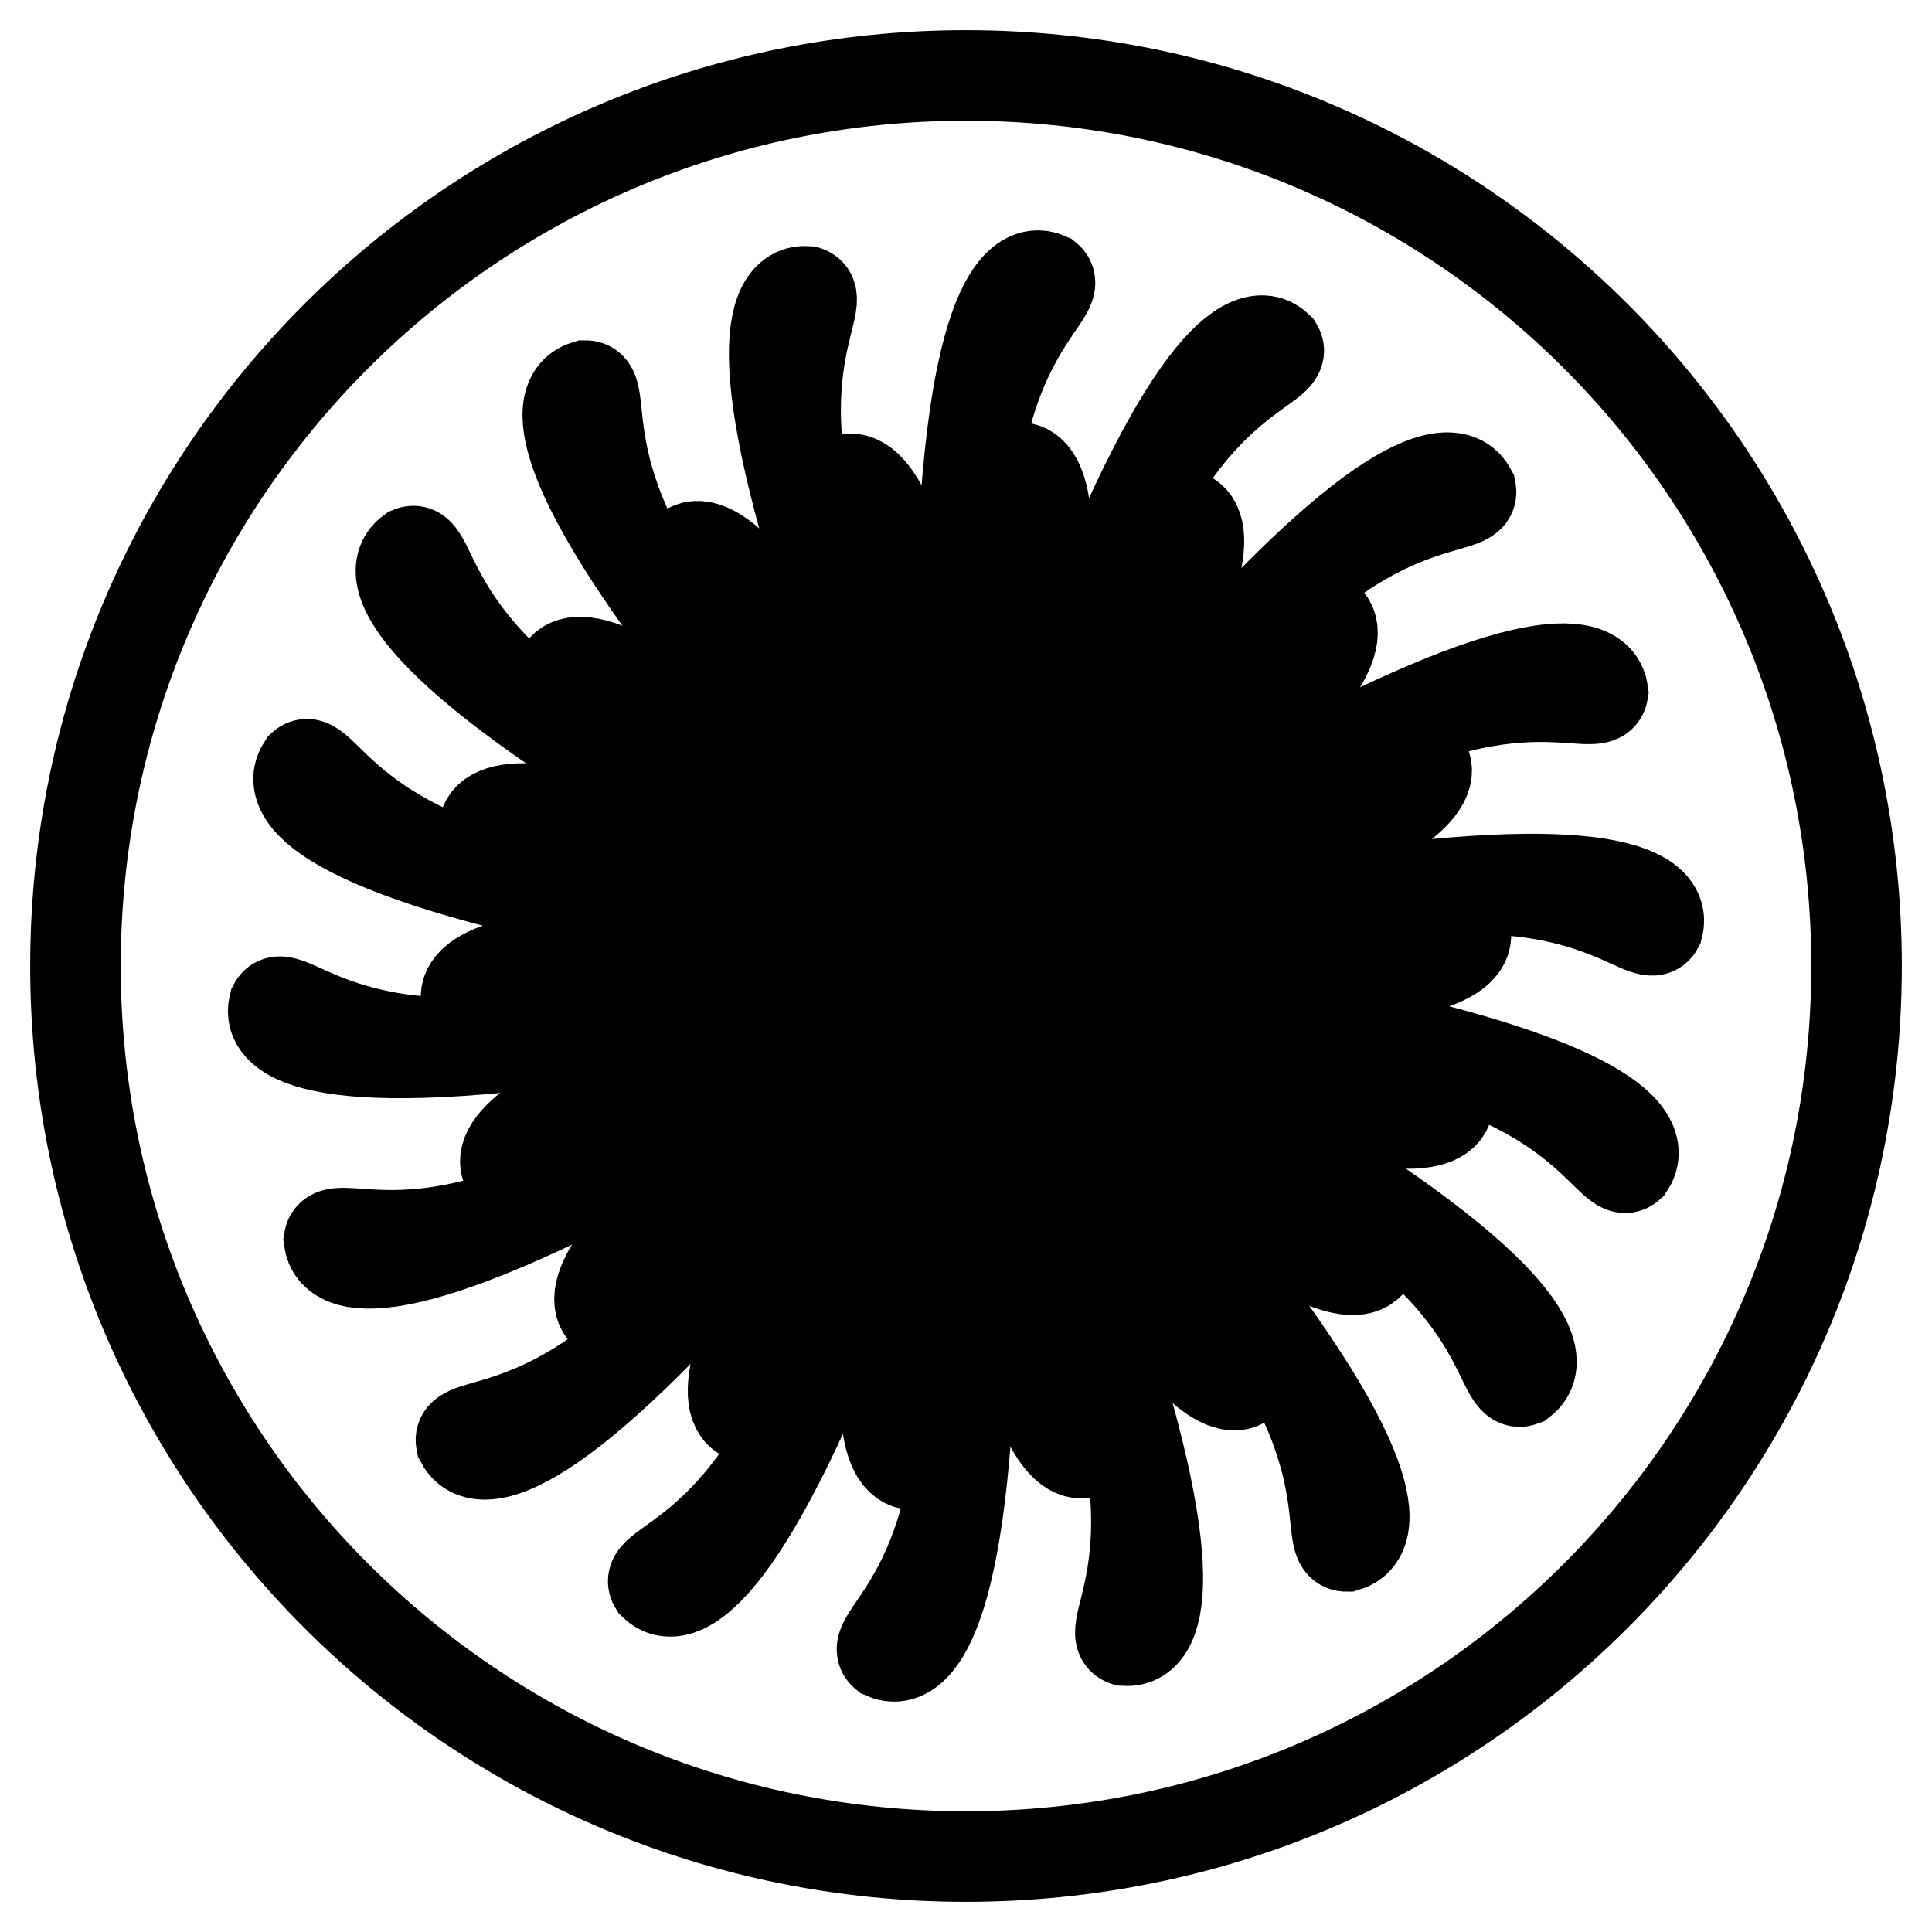
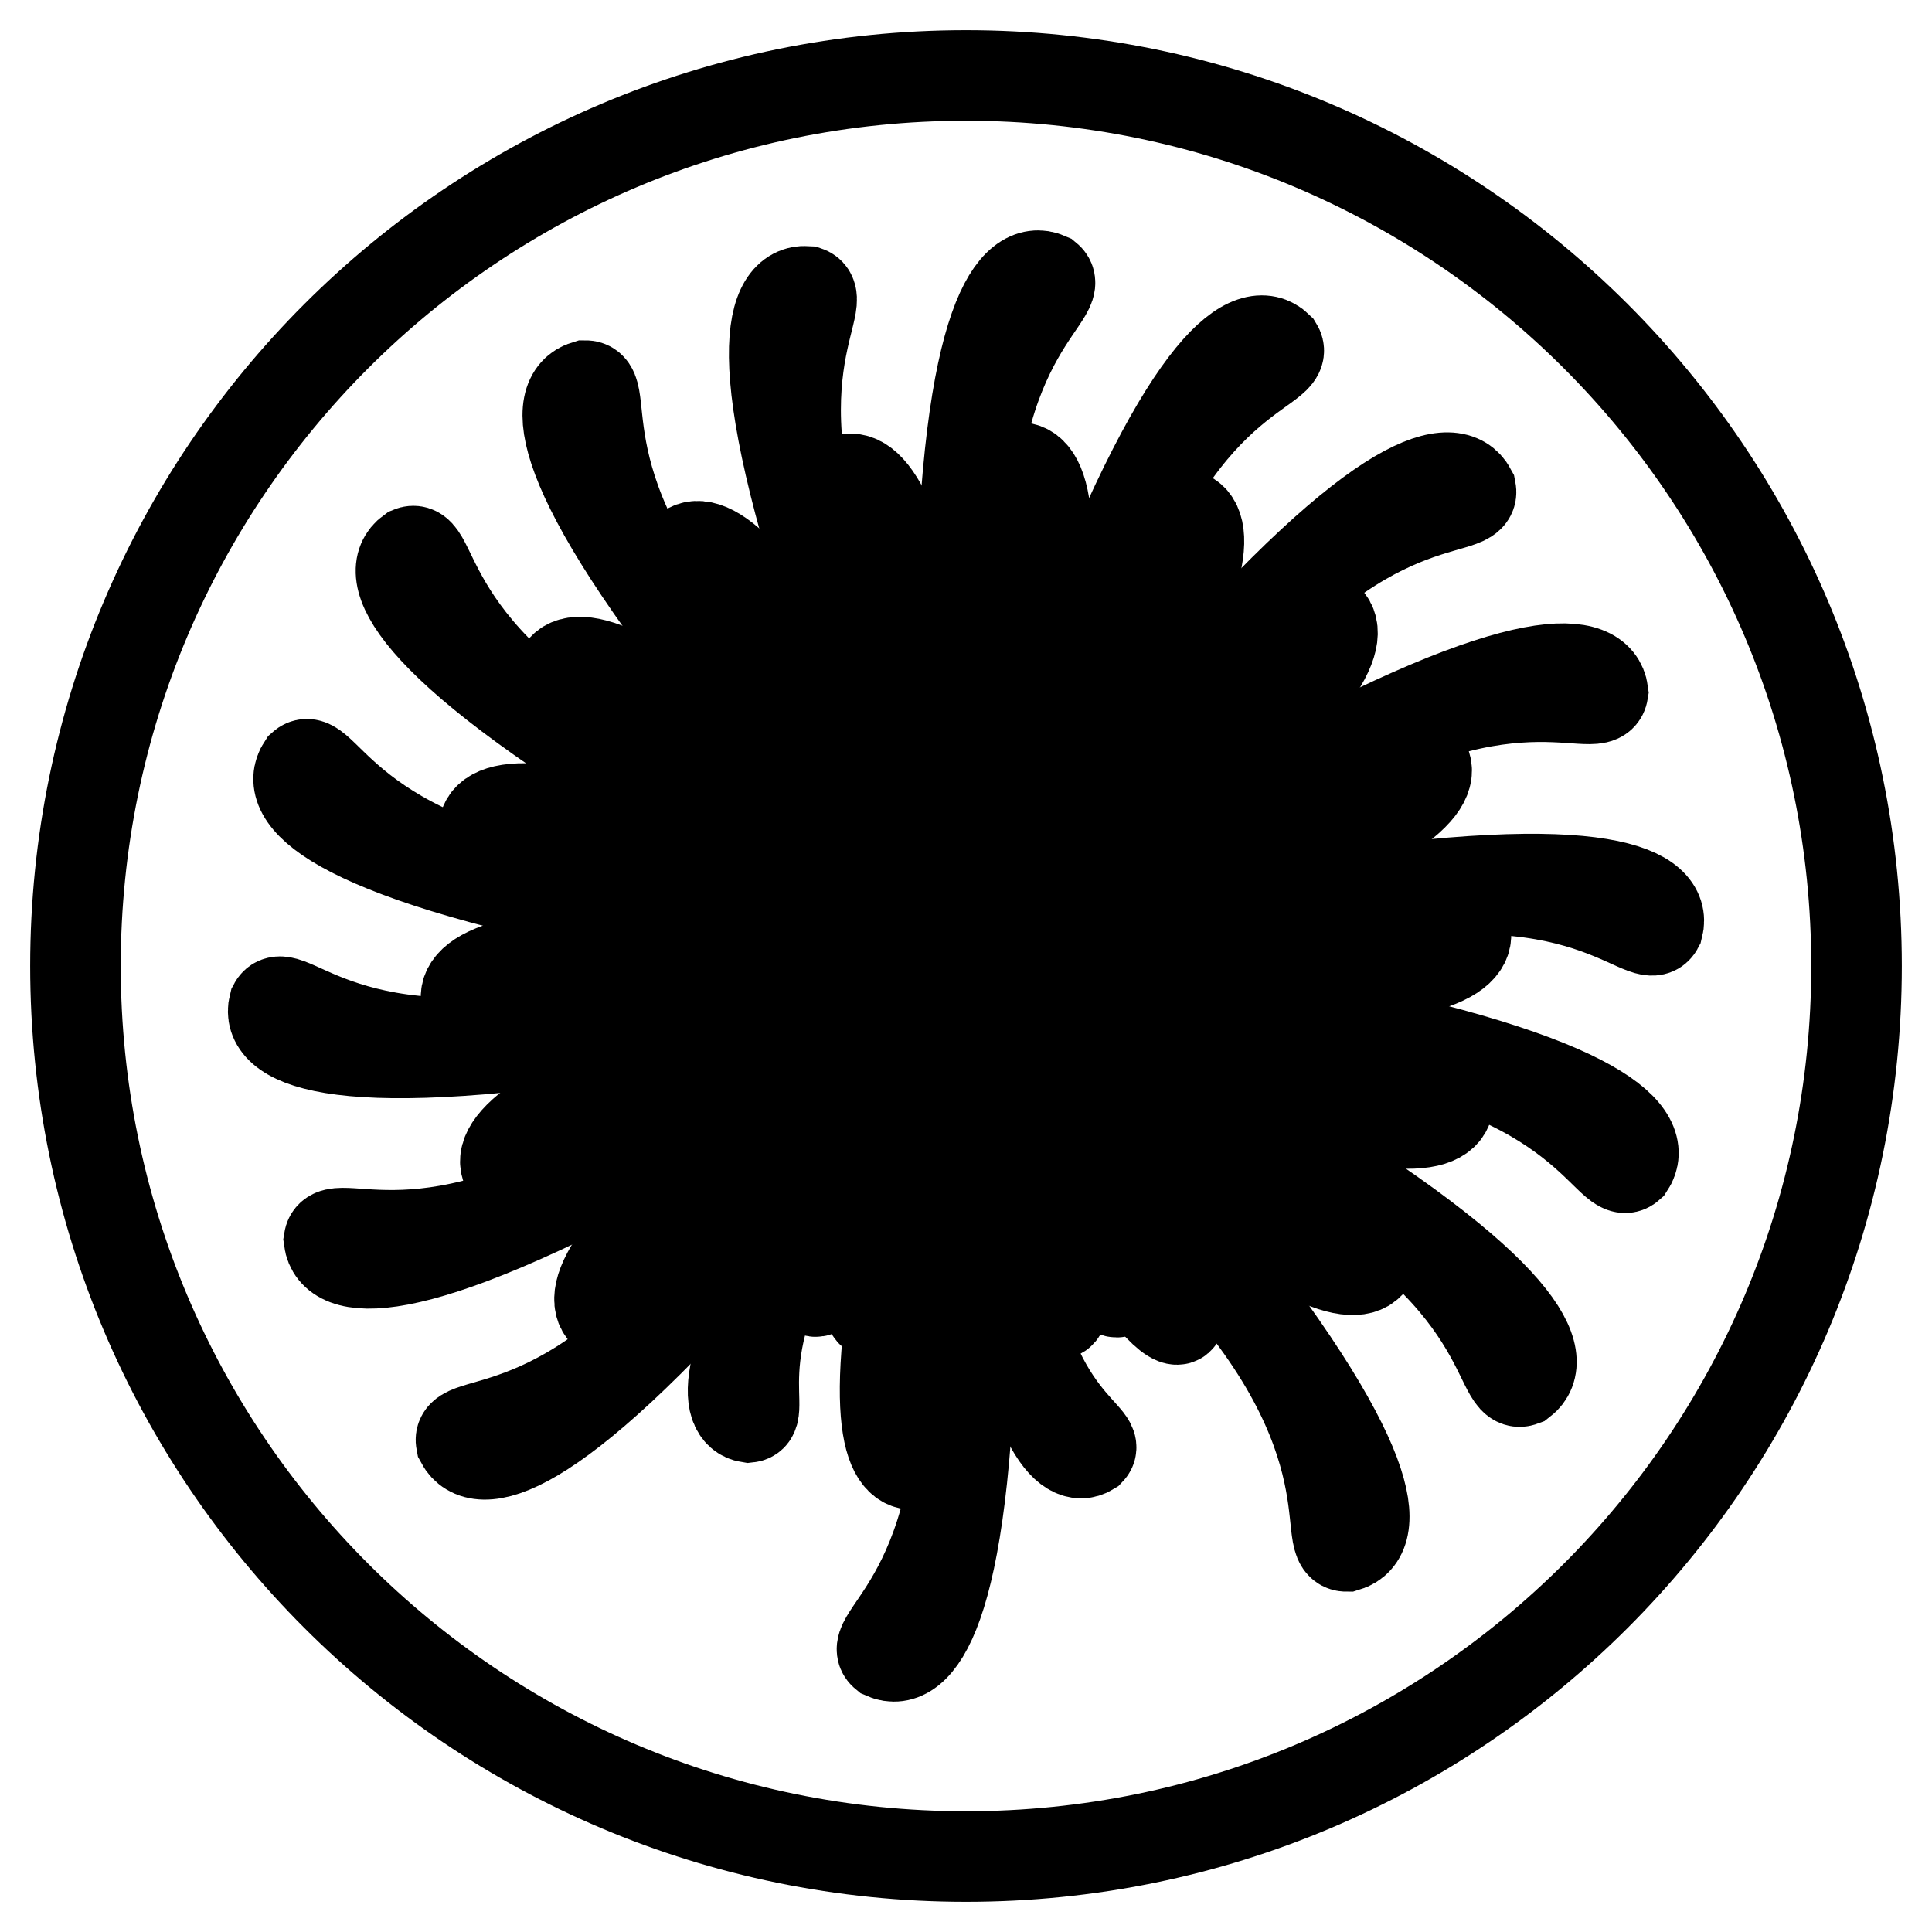
<svg xmlns="http://www.w3.org/2000/svg" version="1.1" x="0px" y="0px" viewBox="0 0 256 256" enable-background="new 0 0 256 256" xml:space="preserve">
  <g>
    <path stroke-width="12" fill-opacity="0" stroke="#000000" d="M10,128c0,65.2,52.8,118,118,118c65.2,0,118-52.8,118-118c0-65.2-52.8-118-118-118C62.8,10,10,62.8,10,128z " />
    <path stroke-width="12" fill-opacity="0" stroke="#000000" d="M129.1,82.4c2.4,25.3,0.7,45.6-1.1,45.6s-1.2-20.2-0.7-45.6c0.7-41.2,7.4-47.4,11.5-45.6 C141.6,39.1,125.7,46.2,129.1,82.4z" />
    <path stroke-width="12" fill-opacity="0" stroke="#000000" d="M134.3,95.6c-5.6,17.4-7.6,32-6.3,32.3s4-14,7.6-32c5.9-29.1,2.2-34.5-1-33.9 C132.2,63.2,142.3,70.7,134.3,95.6L134.3,95.6z" />
    <path stroke-width="12" fill-opacity="0" stroke="#000000" d="M122.8,95.4c0.7,18.3,3.8,32.6,5.1,32.5c1.3-0.2-1-14.5-3.8-32.6c-4.4-29.3-9.7-33.2-12.5-31.5 C109.8,65.7,121.9,69.2,122.8,95.4z" />
    <path stroke-width="12" fill-opacity="0" stroke="#000000" d="M112,99.2c6.9,17,14.7,29.4,15.9,28.8c1.2-0.6-6-13.3-14.7-29.4C99,72.5,92.7,70.7,90.7,73.2 C89.6,75.6,102.1,74.9,112,99.2z" />
    <path stroke-width="12" fill-opacity="0" stroke="#000000" d="M103.1,106.4c12.3,13.6,23.9,22.6,24.8,21.6c0.9-1-10.2-10.5-23.9-22.6C81.8,85.7,75.2,86.3,74.2,89.3 C74,91.9,85.5,86.9,103.1,106.4z" />
    <path stroke-width="12" fill-opacity="0" stroke="#000000" d="M97.2,116.2c16.2,8.5,30.2,13,30.7,11.8c0.5-1.2-13.1-6.4-30.2-13.1c-27.6-10.9-33.6-8.1-33.6-4.9 C64.9,112.6,74,103.9,97.2,116.2z" />
    <path stroke-width="12" fill-opacity="0" stroke="#000000" d="M95,127.4c18.1,2.5,32.8,1.9,32.9,0.6c0.1-1.3-14.5-1.5-32.8-2c-29.7-0.8-34.3,3.8-33.2,6.9 C63.4,135.1,69.1,123.8,95,127.4L95,127.4z" />
    <path stroke-width="12" fill-opacity="0" stroke="#000000" d="M96.8,138.7c17.9-3.9,31.5-9.4,31.1-10.6c-0.4-1.3-14.1,3.6-31.5,9.4c-28.1,9.4-31,15.4-28.9,17.8 C69.8,156.7,71.2,144.3,96.8,138.7z" />
    <path stroke-width="12" fill-opacity="0" stroke="#000000" d="M102.4,148.7c15.5-9.7,26.4-19.6,25.6-20.6c-0.8-1-12.1,8.2-26.4,19.6c-23.2,18.5-23.8,25-21,26.6 C83.1,174.9,80.2,162.7,102.4,148.7z" />
    <path stroke-width="12" fill-opacity="0" stroke="#000000" d="M111,156.3c11.2-14.5,18.1-27.4,17-28.1c-1.1-0.7-8.5,11.8-18.1,27.4c-15.5,25.3-13.8,31.7-10.7,32.2 C101.9,187.5,94.9,177,111,156.3z" />
    <path stroke-width="12" fill-opacity="0" stroke="#000000" d="M121.7,160.4c5.6-17.4,7.6-32,6.3-32.3c-1.3-0.3-4,14-7.6,32c-5.9,29.1-2.2,34.5,1,33.9 C123.8,192.8,113.7,185.3,121.7,160.4z" />
    <path stroke-width="12" fill-opacity="0" stroke="#000000" d="M133.2,160.6c-0.7-18.3-3.8-32.6-5.1-32.5c-1.3,0.2,1,14.5,3.8,32.6c4.4,29.3,9.7,33.2,12.5,31.5 C146.2,190.3,134.1,186.8,133.2,160.6L133.2,160.6z" />
-     <path stroke-width="12" fill-opacity="0" stroke="#000000" d="M144,156.8c-6.9-17-14.7-29.4-15.9-28.8s6,13.3,14.7,29.4c14.2,26.1,20.5,27.8,22.5,25.3 C166.4,180.4,153.9,181.1,144,156.8L144,156.8z" />
+     <path stroke-width="12" fill-opacity="0" stroke="#000000" d="M144,156.8c-6.9-17-14.7-29.4-15.9-28.8s6,13.3,14.7,29.4C166.4,180.4,153.9,181.1,144,156.8L144,156.8z" />
    <path stroke-width="12" fill-opacity="0" stroke="#000000" d="M152.9,149.6c-12.3-13.6-23.9-22.6-24.8-21.6c-0.9,1,10.2,10.5,23.9,22.6c22.2,19.6,28.8,19.1,29.9,16.1 C182,164.1,170.5,169.1,152.9,149.6z" />
    <path stroke-width="12" fill-opacity="0" stroke="#000000" d="M158.8,139.8c-16.2-8.5-30.2-13-30.7-11.8s13.1,6.4,30.2,13.1c27.6,10.9,33.6,8.1,33.6,4.9 C191.1,143.4,182,152.1,158.8,139.8z" />
    <path stroke-width="12" fill-opacity="0" stroke="#000000" d="M161,128.6c-18.1-2.5-32.8-1.9-32.9-0.6c-0.1,1.3,14.5,1.5,32.8,2c29.7,0.8,34.3-3.8,33.2-6.9 C192.6,120.9,186.9,132.2,161,128.6L161,128.6z" />
    <path stroke-width="12" fill-opacity="0" stroke="#000000" d="M159.2,117.3c-17.9,3.9-31.5,9.4-31.1,10.6c0.4,1.3,14.1-3.6,31.5-9.4c28.1-9.4,31-15.4,28.9-17.8 C186.2,99.3,184.8,111.7,159.2,117.3L159.2,117.3z" />
    <path stroke-width="12" fill-opacity="0" stroke="#000000" d="M153.6,107.3c-15.5,9.7-26.4,19.6-25.6,20.6s12.1-8.2,26.4-19.6c23.2-18.5,23.8-25,21-26.6 C172.9,81.1,175.8,93.3,153.6,107.3z" />
    <path stroke-width="12" fill-opacity="0" stroke="#000000" d="M145,99.7c-11.2,14.5-18.1,27.4-17,28.1c1.1,0.7,8.5-11.8,18.1-27.4c15.5-25.3,13.8-31.7,10.7-32.2 C154.1,68.5,161.1,79,145,99.7L145,99.7z" />
    <path stroke-width="12" fill-opacity="0" stroke="#000000" d="M113.4,84.8c10.9,23,16.3,42.6,14.6,43.2c-1.7,0.6-8-18.6-16.3-42.6c-13.4-38.9-9.3-47.1-4.8-46.8 C110.4,39.8,97.9,51.9,113.4,84.8z" />
    <path stroke-width="12" fill-opacity="0" stroke="#000000" d="M99.5,92.4c18.1,17.9,29.9,34.5,28.5,35.6s-13.9-14.7-29.9-34.5c-25.9-32-24.8-41.1-20.5-42.4 C81.3,51.1,73.7,66.8,99.5,92.4z" />
    <path stroke-width="12" fill-opacity="0" stroke="#000000" d="M89.1,104.2c23.1,10.6,39.9,22.2,38.9,23.8c-0.9,1.6-18.1-9.1-39.9-22.2C52.8,84.6,50.8,75.7,54.4,73.1 C57.8,71.7,56,89.1,89.1,104.2z" />
    <path stroke-width="12" fill-opacity="0" stroke="#000000" d="M83.3,119c25.3,2.1,45,7.2,44.7,9c-0.3,1.8-20.1-2.3-45-7.2c-40.4-7.9-45.4-15.5-42.9-19.3 C42.8,99.1,47,116,83.3,119z" />
    <path stroke-width="12" fill-opacity="0" stroke="#000000" d="M82.9,134.8c24.5-6.7,44.8-8.6,45.1-6.8c0.3,1.8-19.7,4.7-44.8,8.6c-40.7,6.4-48,0.9-46.9-3.4 C38,130,47.8,144.5,82.9,134.8z" />
    <path stroke-width="12" fill-opacity="0" stroke="#000000" d="M88,149.8c20.7-14.7,39.1-23.4,40-21.8c0.9,1.6-16.9,11.1-39.1,23.4c-36,19.9-44.7,17.3-45.3,12.9 C44.2,160.6,58.3,170.9,88,149.8z" />
    <path stroke-width="12" fill-opacity="0" stroke="#000000" d="M97.8,162.2c14.4-20.9,28.8-35.4,30.2-34.2c1.4,1.2-12.1,16.2-28.7,35.4c-27,31.1-36.1,31.5-38.2,27.6 C60.4,187.4,77.2,192.1,97.8,162.2z" />
-     <path stroke-width="12" fill-opacity="0" stroke="#000000" d="M111.4,170.5c6.4-24.6,14.9-43.1,16.6-42.5c1.7,0.6-5.8,19.4-14.9,43.1c-14.8,38.4-23.2,42-26.4,38.9 C84.8,206.9,102.2,205.7,111.4,170.5z" />
    <path stroke-width="12" fill-opacity="0" stroke="#000000" d="M126.9,173.6c-2.4-25.3-0.7-45.6,1.1-45.6s1.2,20.2,0.7,45.6c-0.7,41.2-7.4,47.4-11.5,45.6 C114.4,216.9,130.3,209.8,126.9,173.6z" />
-     <path stroke-width="12" fill-opacity="0" stroke="#000000" d="M142.6,171.2c-10.9-23-16.3-42.6-14.6-43.2s8,18.6,16.3,42.6c13.4,38.9,9.3,47.1,4.8,46.8 C145.6,216.2,158.1,204.1,142.6,171.2z" />
    <path stroke-width="12" fill-opacity="0" stroke="#000000" d="M156.5,163.6c-18.1-17.9-29.9-34.5-28.5-35.6c1.4-1.2,13.9,14.7,29.9,34.5c25.9,32,24.8,41.1,20.5,42.4 C174.7,204.9,182.3,189.2,156.5,163.6z" />
    <path stroke-width="12" fill-opacity="0" stroke="#000000" d="M166.9,151.8c-23.1-10.6-39.9-22.2-38.9-23.8c0.9-1.6,18.1,9.1,39.9,22.2c35.3,21.2,37.3,30.1,33.8,32.8 C198.2,184.3,200,166.9,166.9,151.8z" />
    <path stroke-width="12" fill-opacity="0" stroke="#000000" d="M172.7,137c-25.3-2.1-45-7.2-44.7-9c0.3-1.8,20.1,2.3,45,7.2c40.4,7.9,45.4,15.5,42.9,19.3 C213.2,156.9,209,140,172.7,137L172.7,137z" />
    <path stroke-width="12" fill-opacity="0" stroke="#000000" d="M173.1,121.2c-24.5,6.7-44.8,8.6-45.1,6.8c-0.3-1.8,19.7-4.7,44.8-8.6c40.7-6.4,48-0.9,46.9,3.4 C218,126,208.2,111.5,173.1,121.2L173.1,121.2z" />
    <path stroke-width="12" fill-opacity="0" stroke="#000000" d="M168,106.2c-20.7,14.7-39.1,23.4-40,21.8c-0.9-1.6,16.9-11.1,39.1-23.4c36-19.9,44.7-17.3,45.3-12.9 C211.8,95.4,197.7,85.1,168,106.2L168,106.2z" />
    <path stroke-width="12" fill-opacity="0" stroke="#000000" d="M158.2,93.8c-14.4,20.9-28.8,35.4-30.2,34.2s12.1-16.2,28.7-35.4c27-31.1,36.1-31.5,38.2-27.6 C195.6,68.6,178.8,63.9,158.2,93.8z" />
    <path stroke-width="12" fill-opacity="0" stroke="#000000" d="M144.6,85.5c-6.4,24.6-14.9,43.1-16.6,42.5c-1.7-0.6,5.8-19.4,14.9-43.1c14.8-38.4,23.2-42,26.4-38.9 C171.2,49.1,153.8,50.3,144.6,85.5z M105,105.1c-2.5-3.3-4.5-6.2-5.9-8.5c-2.6-1.9-4.4-2.7-4.9-2.2c-0.5,0.5,0.4,2.3,2.2,4.9 C98.9,100.6,101.8,102.6,105,105.1z" />
    <path stroke-width="12" fill-opacity="0" stroke="#000000" d="M127.8,127.8C127.8,127.8,127.8,127.8,127.8,127.8C127.8,127.8,127.8,127.8,127.8,127.8 C127.8,127.8,127.8,127.8,127.8,127.8L127.8,127.8z M92,105.1c2.5,0.9,5.7,2.4,9.4,4.3c-3-2.8-5.5-5.3-7.3-7.4 c-2.9-1.4-4.8-1.9-5.2-1.3C88.6,101.3,89.7,102.9,92,105.1z M127.8,127.9C127.8,127.9,127.8,127.9,127.8,127.9 C127.8,127.8,127.8,127.8,127.8,127.9C127.8,127.8,127.8,127.8,127.8,127.9C127.8,127.8,127.8,127.9,127.8,127.9z M127.8,127.9 C127.8,127.9,127.8,127.9,127.8,127.9C127.8,127.9,127.8,127.9,127.8,127.9C127.8,127.9,127.8,127.9,127.8,127.9 C127.8,127.9,127.8,127.9,127.8,127.9z M88.6,111.7c2.6,0.5,6.1,1.4,10,2.6c-3.4-2.2-6.3-4.3-8.4-6c-3.1-0.9-5-1.1-5.3-0.4 C84.5,108.5,86,109.9,88.6,111.7z M86.3,118.8c2.7,0,6.2,0.3,10.3,0.8c-3.8-1.6-7-3.1-9.3-4.4c-3.2-0.3-5.1-0.2-5.3,0.5 C81.8,116.4,83.4,117.5,86.3,118.8z M127.7,127.9C127.7,127.9,127.7,127.9,127.7,127.9C127.7,127.9,127.7,127.9,127.7,127.9 C127.7,127.9,127.7,127.9,127.7,127.9C127.7,127.9,127.7,127.9,127.7,127.9z M127.7,128C127.7,128,127.7,128,127.7,128 C127.7,128,127.7,128,127.7,128C127.7,128,127.7,128,127.7,128L127.7,128z M95.7,130.8c-4.1-0.2-7.6-0.5-10.3-1 c-3.1,0.8-4.9,1.6-4.8,2.3c0.1,0.7,2,1.2,5.2,1.4C88.2,132.7,91.7,131.7,95.7,130.8z M127.7,128C127.7,128,127.7,128,127.7,128 C127.7,128,127.7,128,127.7,128C127.7,128,127.7,128,127.7,128L127.7,128z M127.7,128.1C127.7,128.1,127.7,128.1,127.7,128.1 C127.7,128.1,127.7,128.1,127.7,128.1C127.7,128.1,127.7,128.1,127.7,128.1C127.7,128.1,127.7,128.1,127.7,128.1z M87.3,140.8 c2.3-1.3,5.6-2.8,9.3-4.4c-4.1,0.5-7.6,0.8-10.3,0.8c-2.9,1.3-4.5,2.4-4.4,3.1S84.1,141.2,87.3,140.8z M127.8,128.1L127.8,128.1 C127.8,128.1,127.8,128.1,127.8,128.1L127.8,128.1C127.8,128.1,127.8,128.1,127.8,128.1L127.8,128.1z M98.6,141.7 c-3.9,1.2-7.4,2.1-10,2.6c-2.6,1.8-4.1,3.2-3.8,3.8c0.3,0.6,2.3,0.4,5.3-0.4C92.2,146,95.1,143.9,98.6,141.7z M127.8,128.2 C127.8,128.2,127.8,128.2,127.8,128.2C127.8,128.2,127.8,128.1,127.8,128.2C127.8,128.2,127.8,128.2,127.8,128.2 C127.8,128.2,127.8,128.2,127.8,128.2z M101.4,146.6c-3.6,1.9-6.9,3.4-9.4,4.3c-2.3,2.2-3.4,3.8-3,4.4c0.4,0.6,2.3,0,5.2-1.3 C95.9,151.9,98.4,149.4,101.4,146.6L101.4,146.6z M127.8,128.2C127.8,128.2,127.8,128.2,127.8,128.2 C127.8,128.2,127.8,128.2,127.8,128.2C127.8,128.2,127.8,128.2,127.8,128.2L127.8,128.2z M105.1,151c-3.3,2.5-6.2,4.5-8.5,5.9 c-1.9,2.6-2.7,4.4-2.2,4.9c0.5,0.5,2.3-0.4,4.9-2.2C100.6,157.1,102.6,154.2,105.1,151z M127.9,128.2 C127.9,128.2,127.9,128.2,127.9,128.2C127.8,128.2,127.8,128.2,127.9,128.2C127.8,128.2,127.8,128.2,127.9,128.2 C127.8,128.2,127.9,128.2,127.9,128.2z M105.1,164c0.9-2.5,2.4-5.7,4.3-9.4c-2.8,3-5.3,5.5-7.4,7.3c-1.4,2.9-1.9,4.8-1.3,5.2 C101.3,167.4,102.9,166.3,105.1,164z M114.3,157.4c-2.2,3.4-4.3,6.3-6,8.4c-0.9,3.1-1.1,5-0.4,5.3c0.6,0.3,2-1.1,3.8-3.8 C112.2,164.8,113.1,161.3,114.3,157.4z M127.9,128.2C127.9,128.2,127.9,128.2,127.9,128.2C127.9,128.2,127.9,128.2,127.9,128.2 C127.9,128.2,127.9,128.2,127.9,128.2L127.9,128.2z M127.9,128.3C127.9,128.3,127.9,128.3,127.9,128.3 C127.9,128.3,127.9,128.3,127.9,128.3L127.9,128.3L127.9,128.3L127.9,128.3z M119.6,159.4c-1.6,3.8-3.1,7-4.4,9.3 c-0.3,3.2-0.2,5.1,0.5,5.3s1.8-1.5,3.1-4.4C118.8,167,119.1,163.4,119.6,159.4z M128,128.3C128,128.3,128,128.3,128,128.3 C128,128.3,128,128.3,128,128.3C128,128.3,128,128.3,128,128.3C128,128.3,128,128.3,128,128.3L128,128.3z M125.2,160.3 c-0.9,4-1.9,7.4-2.7,10c0.2,3.2,0.7,5.1,1.4,5.2s1.5-1.7,2.3-4.8C125.7,168,125.4,164.4,125.2,160.3z M128,128.3 C128,128.3,128,128.3,128,128.3C128,128.3,128,128.3,128,128.3C128,128.3,128,128.3,128,128.3C128,128.3,128,128.3,128,128.3z  M130.8,160.3c-0.2,4.1-0.5,7.6-1,10.3c0.8,3.1,1.6,4.9,2.3,4.8c0.7-0.1,1.2-2,1.4-5.2C132.7,167.8,131.7,164.3,130.8,160.3z  M128.1,128.3C128.1,128.3,128.1,128.3,128.1,128.3C128.1,128.3,128.1,128.3,128.1,128.3C128.1,128.3,128.1,128.3,128.1,128.3 C128.1,128.3,128.1,128.3,128.1,128.3z M136.4,159.4c0.5,4.1,0.8,7.6,0.8,10.3c1.3,2.9,2.4,4.5,3.1,4.4c0.7-0.2,0.8-2.2,0.5-5.3 C139.5,166.3,138,163.1,136.4,159.4z M128.1,128.2L128.1,128.2C128.1,128.2,128.1,128.2,128.1,128.2 C128.1,128.2,128.1,128.2,128.1,128.2C128.1,128.2,128.1,128.2,128.1,128.2L128.1,128.2z M141.7,157.4c1.2,3.9,2.1,7.4,2.6,10 c1.8,2.6,3.2,4,3.8,3.8c0.6-0.3,0.4-2.3-0.4-5.3C146,163.8,143.9,160.9,141.7,157.4z M128.2,128.2 C128.2,128.2,128.2,128.2,128.2,128.2C128.2,128.2,128.1,128.2,128.2,128.2C128.2,128.2,128.2,128.2,128.2,128.2 C128.2,128.2,128.2,128.2,128.2,128.2z M146.6,154.6c1.9,3.6,3.4,6.9,4.3,9.4c2.2,2.3,3.8,3.4,4.4,3c0.6-0.4,0-2.3-1.3-5.2 C151.9,160.1,149.4,157.6,146.6,154.6L146.6,154.6z M128.2,128.2C128.2,128.2,128.2,128.2,128.2,128.2 C128.2,128.2,128.2,128.2,128.2,128.2C128.2,128.2,128.2,128.2,128.2,128.2C128.2,128.2,128.2,128.2,128.2,128.2z M151,150.9 c2.5,3.3,4.5,6.2,5.9,8.5c2.6,1.9,4.4,2.7,4.9,2.2c0.5-0.5-0.4-2.3-2.2-4.9C157.1,155.4,154.2,153.4,151,150.9z M128.2,128.1 C128.2,128.1,128.2,128.1,128.2,128.1C128.2,128.2,128.2,128.2,128.2,128.1C128.2,128.2,128.2,128.2,128.2,128.1 C128.2,128.2,128.2,128.1,128.2,128.1z M164,150.9c-2.5-0.9-5.7-2.4-9.4-4.3c3,2.8,5.5,5.3,7.3,7.3c2.9,1.4,4.8,1.9,5.2,1.4 C167.4,154.7,166.3,153.1,164,150.9z M128.2,128.1C128.2,128.1,128.2,128.1,128.2,128.1C128.2,128.1,128.2,128.1,128.2,128.1 C128.2,128.1,128.2,128.1,128.2,128.1C128.2,128.1,128.2,128.1,128.2,128.1z M167.4,144.3c-2.6-0.5-6.1-1.4-10-2.6 c3.4,2.2,6.3,4.3,8.4,6c3.1,0.9,5,1.1,5.3,0.4C171.5,147.5,170,146.1,167.4,144.3z M128.3,128.1 C128.3,128.1,128.3,128.1,128.3,128.1C128.3,128.1,128.3,128.1,128.3,128.1L128.3,128.1L128.3,128.1L128.3,128.1z M169.7,137.2 c-2.7,0-6.2-0.3-10.3-0.8c3.8,1.6,7,3.1,9.3,4.4c3.2,0.3,5.1,0.2,5.3-0.5C174.2,139.6,172.6,138.5,169.7,137.2z M128.3,128 C128.3,128,128.3,128,128.3,128C128.3,128,128.3,128,128.3,128C128.3,128,128.3,128,128.3,128C128.3,128,128.3,128,128.3,128z  M170.6,129.9c-2.6,0.4-6.2,0.8-10.3,1c4,0.9,7.4,1.9,10,2.7c3.2-0.2,5.1-0.7,5.2-1.4S173.7,130.6,170.6,129.9L170.6,129.9z  M128.3,128C128.3,128,128.3,128,128.3,128C128.3,128,128.3,128,128.3,128C128.3,128,128.3,128,128.3,128L128.3,128z M170.3,122.4 c-2.5,0.9-6,1.8-10,2.7c4.1,0.2,7.6,0.5,10.3,1c3.1-0.8,4.9-1.6,4.8-2.3C175.4,123.1,173.5,122.7,170.3,122.4L170.3,122.4z  M128.3,127.9C128.3,127.9,128.3,127.9,128.3,127.9C128.3,127.9,128.3,127.9,128.3,127.9C128.3,127.9,128.3,127.9,128.3,127.9 C128.3,127.9,128.3,127.9,128.3,127.9z M174,115.7c-0.2-0.7-2.2-0.8-5.3-0.5c-2.3,1.3-5.6,2.8-9.3,4.4c4.1-0.5,7.6-0.8,10.3-0.8 C172.5,117.5,174.2,116.3,174,115.7z M128.2,127.9L128.2,127.9C128.2,127.9,128.2,127.9,128.2,127.9L128.2,127.9 C128.2,127.9,128.2,127.9,128.2,127.9L128.2,127.9z M171.2,107.9c-0.3-0.6-2.3-0.4-5.3,0.4c-2.1,1.7-5,3.8-8.4,6 c3.9-1.2,7.4-2.1,10-2.6C170,109.9,171.5,108.5,171.2,107.9L171.2,107.9z M167,100.7c-0.4-0.6-2.3,0-5.2,1.3 c-1.7,2-4.2,4.6-7.3,7.4c3.6-1.9,6.9-3.4,9.4-4.3C166.3,102.9,167.4,101.3,167,100.7z M128.2,127.8 C128.2,127.8,128.2,127.8,128.2,127.8C128.2,127.8,128.2,127.9,128.2,127.8C128.2,127.8,128.2,127.8,128.2,127.8 C128.2,127.8,128.2,127.8,128.2,127.8z M128.2,127.8C128.2,127.8,128.2,127.8,128.2,127.8C128.2,127.8,128.2,127.8,128.2,127.8 C128.2,127.8,128.2,127.8,128.2,127.8L128.2,127.8z M161.7,94.3c-0.5-0.5-2.3,0.4-4.9,2.2c-1.4,2.3-3.4,5.2-5.9,8.5 c3.3-2.5,6.2-4.5,8.5-5.9C161.3,96.6,162.2,94.8,161.7,94.3L161.7,94.3z M155.3,89c-0.6-0.4-2.2,0.8-4.4,3 c-0.9,2.5-2.4,5.7-4.3,9.4c2.8-3,5.3-5.5,7.3-7.3C155.3,91.3,155.9,89.4,155.3,89z M128.1,127.8 C128.1,127.8,128.1,127.8,128.1,127.8C128.2,127.8,128.2,127.8,128.1,127.8C128.2,127.8,128.2,127.8,128.1,127.8L128.1,127.8 L128.1,127.8z M128.1,127.8C128.1,127.8,128.1,127.8,128.1,127.8C128.1,127.8,128.1,127.8,128.1,127.8 C128.1,127.8,128.1,127.8,128.1,127.8C128.1,127.8,128.1,127.8,128.1,127.8z M148.1,84.8c-0.6-0.3-2,1.1-3.8,3.8 c-0.5,2.6-1.4,6.1-2.6,10c2.2-3.4,4.3-6.3,6-8.4C148.6,87.1,148.8,85.1,148.1,84.8z M128.1,127.7 C128.1,127.7,128.1,127.7,128.1,127.7C128.1,127.7,128.1,127.7,128.1,127.7L128.1,127.7L128.1,127.7L128.1,127.7z M140.3,82 c-0.7-0.2-1.8,1.5-3.1,4.4c0,2.7-0.3,6.2-0.8,10.3c1.6-3.8,3.1-7,4.4-9.3C141.1,84.1,141,82.2,140.3,82L140.3,82z" />
    <path stroke-width="12" fill-opacity="0" stroke="#000000" d="M125.2,104.1c0,12,1.2,21.8,2.8,21.8c1.5,0,2.8-9.8,2.8-21.8c0-12-1.2-21.8-2.8-21.8 C126.5,82.2,125.2,92,125.2,104.1z" />
    <path stroke-width="12" fill-opacity="0" stroke="#000000" d="M128,127.7C128,127.7,128,127.7,128,127.7C128,127.7,128,127.7,128,127.7C128,127.7,128,127.7,128,127.7 C128,127.7,128,127.7,128,127.7L128,127.7z M133.6,85.7c-0.2-3.2-0.7-5.1-1.4-5.2c-0.7-0.1-1.5,1.7-2.3,4.8c0.4,2.6,0.8,6.2,1,10.3 C131.7,91.7,132.7,88.2,133.6,85.7z M95.7,125.2c-4-0.9-7.4-1.9-10-2.7c-3.2,0.2-5.1,0.7-5.2,1.4c-0.1,0.7,1.7,1.5,4.8,2.3 C88,125.7,91.6,125.4,95.7,125.2z" />
    <path stroke-width="12" fill-opacity="0" stroke="#000000" d="M106.2,151.7c-0.6-0.6,1.9-4.4,6-9.2c-0.9,0.6-1.8,1.2-2.7,1.8c-4.8,5.3-7.8,9.6-7,10.3 c0.7,0.7,4.5-2.1,9.2-6.5C108.8,150.7,106.7,152.1,106.2,151.7L106.2,151.7z M110.4,155.4c-0.8-0.5,1.2-4.8,4.5-10.4 c-0.8,0.8-1.6,1.5-2.4,2.3c-3.9,6.2-6.1,11.1-5.3,11.7c0.8,0.5,4-2.8,8-8C112.8,154,111,155.7,110.4,155.4L110.4,155.4z  M115.6,157.8c-0.8-0.3,0.3-4.8,2.5-10.7c-0.6,0.9-1.3,1.8-2,2.7c-2.6,6.6-4,11.6-3.1,12c0.8,0.4,3.3-3.3,6.1-8.8 C117.5,156.1,116.1,158,115.6,157.8z M121,159.2c-0.8-0.2-0.5-4.8,0.7-11c-0.5,1-1,2-1.5,3c-1.5,6.9-1.9,12.1-1,12.4 c0.9,0.2,2.6-3.6,4.4-9.3C122.5,157.5,121.5,159.4,121,159.2z M153.6,127.8c6.8-1,11.7-2.3,11.6-3.3c-0.1-0.9-4.8-1.3-11.4-0.9 c4-0.1,6.6,0.1,6.7,0.8c0.1,0.8-4.1,2.1-10.1,3.1c6,0.6,10.2,1.5,10.2,2.4c0,0.9-4.8,1.4-11.2,1.3c1,0.3,2,0.6,3,0.9 c7.3,0.2,12.7-0.2,12.8-1.3C165.3,129.8,160.5,128.6,153.6,127.8z M102.2,147.7c-0.5-0.7,2.7-4.1,7.6-8.1c-1,0.5-2,0.9-3,1.3 c-5.7,4.5-9.5,8.3-8.9,9.1c0.6,0.8,5.1-1.4,10.8-5.2C105.2,147,102.6,148.2,102.2,147.7z M126.5,160.2c-0.9,0-1.4-4.8-1.3-11.1 c-0.3,1.1-0.6,2.1-0.9,3.2c-0.2,7.2,0.2,12.5,1.2,12.6c0.9,0.1,1.9-4,2.7-9.9C127.7,158.1,127.1,160.2,126.5,160.2z M99.2,142.9 c-0.4-0.8,3.4-3.6,9-6.7c-6.1,1.6-10.7,2.2-11,1.4c-0.3-0.8,3.9-2.9,9.8-5c-6.4,0.5-11.1,0.3-11.2-0.5c-0.1-0.9,4.5-2.2,10.9-3.2 c-6.2-0.6-10.6-1.5-10.6-2.4c0-0.9,4.6-1.4,10.9-1.3c-6.2-1.7-10.6-3.5-10.4-4.3c0.2-0.9,5-0.5,11.3,0.7c-5.6-2.7-9.6-5.1-9.2-5.9 c0.3-0.8,4.9,0.3,10.7,2.6c-5.2-3.7-8.7-6.9-8.2-7.6c0.5-0.8,4.8,1.2,10.3,4.4c-4.4-4.5-7.2-8.1-6.6-8.8c0.6-0.6,4.4,1.9,9.2,6 c-3.7-5.3-5.9-9.4-5.1-10c0.7-0.5,4.1,2.7,8.1,7.6c-2.6-5.7-4.1-10.2-3.3-10.6c0.8-0.4,3.5,3.3,6.6,8.8c-1.6-6.2-2.2-10.8-1.4-11.1 c0.9-0.3,2.9,3.9,5,9.9c-0.5-6.3-0.3-11,0.6-11.1c0.9-0.1,2.2,4.3,3.2,10.4c0.6-6.4,1.6-11,2.5-11c0.9,0,1.4,4.6,1.4,11 c1.7-6.1,3.5-10.4,4.4-10.2c0.9,0.2,0.6,4.9-0.6,11.2c2.7-5.7,5.2-9.5,6-9.2c0.8,0.3-0.3,4.8-2.5,10.7c3.7-5.2,6.9-8.7,7.6-8.2 c0.8,0.5-1.1,4.8-4.4,10.3c4.5-4.4,8.1-7.2,8.8-6.6c0.7,0.6-1.9,4.4-6,9.2c5.3-3.6,9.4-5.8,10-5.1c0.5,0.7-2.7,4.1-7.7,8.2 c5.7-2.6,10.1-4,10.5-3.2c0.4,0.8-3.3,3.5-8.7,6.6c1-0.3,2.1-0.5,3.1-0.8c6.3-3.4,10.5-6.4,10.1-7.4c-0.4-0.9-5.5,0.6-12.1,3.4 c5.8-4.6,9.6-8.4,8.9-9.2c-0.6-0.8-5.4,1.6-11.5,5.6c4.8-5.4,7.8-9.7,7-10.4c-0.7-0.7-5,2.4-10.2,7.4c3.8-6.2,6.1-11.1,5.2-11.7 c-0.9-0.6-4.6,3.3-8.9,9.2c2.7-6.7,4-11.8,3.1-12.2c-0.9-0.4-3.8,4-7,10.4c1.5-7.2,1.9-12.6,0.9-12.8c-1-0.3-3.1,4.6-5.2,11.6 c0.2-7.3-0.3-12.5-1.3-12.6c-1-0.1-2.3,5.2-3.1,12.5c-1-7.1-2.4-12.1-3.4-12c-1,0.1-1.3,5.4-0.9,12.7c-2.3-6.9-4.5-11.7-5.5-11.4 c-1,0.3-0.4,5.6,1.4,12.7c-3.4-6.4-6.5-10.7-7.4-10.3c-0.9,0.4,0.6,5.6,3.5,12.2c-4.5-5.7-8.3-9.5-9.1-8.9 c-0.8,0.6,1.6,5.4,5.7,11.5c-5.4-4.8-9.7-7.8-10.4-7.1c-0.7,0.7,2.5,5,7.4,10.2c-6.2-3.9-11.1-6.2-11.7-5.3 c-0.6,0.8,3.4,4.6,9.3,8.9c-6.7-2.7-11.8-4.1-12.2-3.2c-0.4,0.9,4,3.8,10.4,7c-7.2-1.5-12.7-2-12.9-1c-0.2,1,4.8,3.1,11.8,5.2 c-7.2-0.2-12.4,0.2-12.5,1.2c-0.1,1,5,2.2,12.1,3c-7.3,1-12.6,2.5-12.5,3.5c0.1,1,5.5,1.3,12.8,0.9c-6.8,2.2-11.6,4.5-11.3,5.5 c0.3,1,5.6,0.4,12.6-1.4c-6.4,3.4-10.8,6.5-10.4,7.5c0.4,0.9,5.5-0.6,12.1-3.5C102.5,142.7,99.5,143.5,99.2,142.9L99.2,142.9z  M160,118.7c0.3,0.9-4.1,3-10.3,5.2c1.1-0.1,2.2-0.2,3.2-0.2c7.1-2.3,12.1-4.7,11.8-5.7c-0.3-1-5.5-0.4-12.5,1.3 C156.7,118.2,159.8,118,160,118.7z M132.1,160.2c-0.9,0.1-2.2-4.5-3.2-10.8c-0.1,1.1-0.2,2.2-0.4,3.3c1,7.2,2.4,12.3,3.4,12.2 c0.9-0.1,1.2-4.4,1-10.5C133,158,132.7,160.2,132.1,160.2z M152.5,136.6c3.8,2,6.2,3.7,5.9,4.3c-0.4,0.8-4.9-0.3-10.8-2.5 c0.9,0.6,1.8,1.3,2.6,1.9c6.7,2.7,11.9,4,12.3,3.1C162.8,142.5,158.7,139.8,152.5,136.6L152.5,136.6z M153.2,132.3 c3.9,1.3,6.4,2.5,6.3,3.1c-0.2,0.8-4.7,0.5-10.8-0.6c1,0.5,1.9,0.9,2.9,1.4c6.9,1.4,12,1.9,12.2,0.9 C164.1,136.1,159.6,134.2,153.2,132.3L153.2,132.3z M152.2,150.5c-0.6,0.7-4.5-1.9-9.3-6c0.6,0.9,1.2,1.8,1.8,2.8 c5.4,4.8,9.7,7.7,10.4,7c0.7-0.7-2.1-4.5-6.6-9.3C151.2,147.9,152.6,150,152.2,150.5z M150.9,141c3.2,2.5,5.1,4.5,4.7,5 c-0.5,0.7-4.7-1.1-10.2-4.3c0.8,0.8,1.5,1.6,2.3,2.4c6.1,3.8,10.9,6,11.5,5.1C159.8,148.4,156.3,145,150.9,141L150.9,141z  M137.6,159.2c-0.9,0.3-2.9-4-5-10c0.1,1.2,0.2,2.3,0.2,3.3c2.2,6.8,4.5,11.6,5.5,11.3c0.9-0.3,0.5-4.6-0.9-10.6 C138.1,156.7,138.2,159,137.6,159.2L137.6,159.2z M148,154.4c-0.7,0.5-4.1-2.7-8.2-7.6c0.5,1,0.9,2,1.3,3.1 c4.5,5.7,8.3,9.4,9.1,8.8c0.8-0.6-1.2-4.8-4.8-10.3C147.5,151.7,148.5,154,148,154.4L148,154.4z M143,157.3 c-0.8,0.4-3.6-3.4-6.8-9.1c0.3,1.1,0.5,2.2,0.8,3.2c3.5,6.4,6.6,10.8,7.5,10.4c0.8-0.4-0.4-4.7-2.8-10.6 C143.1,154.7,143.6,157,143,157.3z" />
    <path stroke-width="12" fill-opacity="0" stroke="#000000" d="M174.6,128.3c0-1.3-6.4-2.3-15.2-2.7c8.6-1.9,14.6-4,14.4-5.3c-0.2-1.2-6.7-1.2-15.4,0 c8.3-3.4,14.1-6.7,13.6-7.9c-0.4-1.2-6.9,0-15.5,2.7c7.4-4.7,12.4-8.8,11.8-9.9c-0.6-1.1-6.7,1.2-14.5,5.3c6.6-6,10.9-11,10.1-12 c-0.8-1-6.5,2.4-13.6,7.9c5.4-7,8.7-12.6,7.7-13.4c-1-0.8-5.9,3.4-11.8,9.9c4.2-8,6.5-14.1,5.4-14.8c-1.1-0.6-5.2,4.4-10,11.9 c2.7-8.5,3.9-14.8,2.7-15.3c-1.2-0.4-4.5,5.3-7.9,13.7c1.2-8.7,1.2-15.1,0-15.3c-1.2-0.2-3.4,6-5.3,14.7 c-0.4-8.9-1.4-15.3-2.7-15.3c-1.3,0-2.3,6.5-2.7,15.4c-1.9-8.6-4-14.8-5.3-14.6c-1.2,0.2-1.1,6.8,0.1,15.5 c-3.4-8.2-6.6-14-7.8-13.5c-1.2,0.4,0.1,6.9,2.8,15.5c-4.7-7.4-8.8-12.5-9.9-11.9c-1.1,0.6,1.2,6.7,5.3,14.5 c-6-6.7-11.1-11-12-10.2c-1,0.8,2.4,6.5,7.9,13.6c-7-5.4-12.6-8.8-13.3-7.8c-0.8,0.9,3.4,5.8,9.9,11.7c-8-4.2-14.2-6.6-14.8-5.5 c-0.6,1.1,4.5,5.3,12.2,10.1c-8.4-2.7-14.7-3.9-15.2-2.8c-0.4,1.1,5.2,4.3,13.2,7.6c-9-1.2-15.7-1.3-15.9-0.1 c-0.2,1.2,6,3.4,14.8,5.3c-8.8,0.3-15.2,1.4-15.2,2.6c0,1.2,6.4,2.3,15.3,2.6c-8.7,1.9-15,4.1-14.7,5.3c0.2,1.2,6.8,1.1,15.6-0.1 c-8.2,3.4-13.9,6.6-13.5,7.7c0.4,1.2,7-0.1,15.5-2.8c-7.4,4.7-12.4,8.8-11.8,9.8c0.6,1.1,6.7-1.2,14.4-5.3 c-6.7,6-11.1,11.1-10.2,12.1c0.8,1,6.5-2.5,13.7-8c-5.4,6.9-8.7,12.5-7.7,13.3c1,0.8,6-3.6,12-10.3c-4.1,7.8-6.4,13.8-5.4,14.5 c1.1,0.6,5.2-4.5,9.9-12c-2.8,8.5-4,15-2.9,15.5c1.2,0.4,4.3-5.3,7.6-13.4c-1.2,8.9-1.3,15.6-0.1,15.8c1.2,0.2,3.4-6,5.2-14.6 c0.3,8.9,1.4,15.4,2.6,15.4c1.2,0,2.3-6.4,2.6-15.2c1.9,8.8,4.1,15.1,5.4,14.9c1.2-0.2,1.2-6.7,0-15.4c3.4,8.3,6.6,14,7.8,13.6 c1.2-0.4,0-6.9-2.7-15.4c4.7,7.5,8.9,12.5,10,11.9c1.1-0.6-1.2-6.7-5.4-14.6c6,6.6,10.9,10.8,11.9,10c1-0.8-2.4-6.4-7.8-13.5 c7,5.4,12.7,8.8,13.5,7.8c0.8-1-3.6-6.1-10.4-12.2c7.6,4,13.6,6.3,14.2,5.2c0.6-1.1-4.4-5.1-11.8-9.8c8.6,2.8,15.2,4,15.6,2.8 c0.4-1.1-4.9-4.2-12.7-7.4c8.4,1.1,14.5,1.2,14.7,0c0.2-1.2-5.7-3.3-14.1-5.1C167.9,130.7,174.6,129.6,174.6,128.3z M154.3,130.6 c7.2,1.6,12.2,3.3,12,4.4c-0.2,1-5.4,1-12.6,0c6.6,2.8,11.1,5.3,10.8,6.3c-0.4,1-6-0.1-13.3-2.4c6.3,4,10.6,7.4,10,8.3 c-0.5,0.9-5.6-1-12.1-4.4c5.8,5.2,9.5,9.6,8.8,10.4c-0.7,0.8-5.5-2-11.5-6.6c4.6,6,7.5,10.8,6.6,11.5c-0.8,0.7-5-2.9-10.1-8.5 c3.5,6.7,5.5,11.9,4.6,12.5c-0.9,0.5-4.4-3.7-8.5-10.1c2.3,7.3,3.3,12.7,2.3,13.1s-3.8-4.5-6.7-11.6c1,7.5,1.1,13,0,13.1 c-1.1,0.2-2.9-5.2-4.6-12.7c-0.3,7.5-1.2,12.9-2.2,12.9c-1.1,0-2-5.5-2.2-13.1c-1.6,7.4-3.4,12.6-4.5,12.4c-1-0.2-1-5.9,0.1-13.4 c-2.8,6.9-5.5,11.8-6.5,11.4c-1-0.4,0.1-5.9,2.4-13.2c-4,6.4-7.5,10.7-8.4,10.2c-0.9-0.5,1.1-5.7,4.6-12.3 c-5.1,5.7-9.4,9.4-10.2,8.7c-0.8-0.7,2-5.4,6.6-11.3c-6.1,4.7-10.9,7.6-11.6,6.8s3-5.1,8.7-10.3c-6.6,3.5-11.7,5.4-12.3,4.5 c-0.5-0.9,3.7-4.4,10.1-8.4c-7.3,2.4-12.9,3.4-13.2,2.4c-0.4-1,4.5-3.7,11.5-6.6c-7.5,1-13.1,1.1-13.3,0.1 c-0.2-1.1,5.1-2.9,12.6-4.5c-7.5-0.3-13-1.2-13-2.2c0-1.1,5.4-1.9,12.9-2.2c-7.5-1.6-12.8-3.5-12.6-4.5c0.2-1.1,5.9-1,13.6,0.1 c-6.9-2.8-11.6-5.5-11.3-6.4c0.4-1,5.8,0.1,12.9,2.3c-6.5-4.1-10.9-7.6-10.3-8.6c0.5-0.9,5.9,1.1,12.6,4.7c-5.5-5-9.1-9.2-8.5-10 c0.7-0.8,5.4,2.1,11.4,6.7c-4.7-6-7.6-10.9-6.7-11.6c0.8-0.7,5.1,3,10.2,8.7c-3.5-6.6-5.4-11.8-4.5-12.3c0.9-0.5,4.4,3.8,8.4,10.1 c-2.3-7.3-3.4-12.8-2.4-13.2c1-0.4,3.7,4.5,6.6,11.5c-1-7.5-1.1-13.1,0-13.2c1-0.2,2.9,5,4.5,12.4c0.3-7.6,1.2-13.1,2.3-13.1 c1.1,0,2,5.5,2.3,13c1.6-7.4,3.5-12.7,4.5-12.5c1,0.2,1,5.6,0,13c2.9-7.1,5.7-12.1,6.7-11.7c1,0.4,0,5.8-2.3,13 c4.1-6.4,7.6-10.7,8.5-10.2c0.9,0.5-1,5.8-4.6,12.6c5.1-5.5,9.2-9.1,10-8.4s-2,5.4-6.6,11.4c6.1-4.7,10.9-7.5,11.6-6.7 c0.7,0.8-2.9,5.1-8.6,10.2c6.7-3.5,11.8-5.4,12.4-4.5c0.5,0.9-3.7,4.4-10,8.4c7.3-2.3,12.8-3.3,13.2-2.3c0.4,1-4.5,3.8-11.6,6.7 c7.5-1,12.9-1,13.1,0c0.2,1-4.9,2.9-12.2,4.5c7.5,0.3,13,1.2,13,2.3C167.8,129.4,162.1,130.3,154.3,130.6L154.3,130.6z" />
    <path stroke-width="12" fill-opacity="0" stroke="#000000" d="M119.6,96.6c-0.5-4.1-0.8-7.6-0.8-10.3c-1.3-2.9-2.4-4.5-3.1-4.4c-0.7,0.2-0.8,2.2-0.5,5.3 C116.5,89.7,118,92.9,119.6,96.6z M127.9,127.7C127.9,127.7,127.9,127.7,127.9,127.7C127.9,127.7,127.9,127.7,127.9,127.7 C127.9,127.7,127.9,127.7,127.9,127.7L127.9,127.7z M125.2,95.7c0.2-4.1,0.5-7.6,1-10.3c-0.8-3.1-1.6-4.9-2.3-4.8 c-0.7,0.1-1.2,2-1.4,5.2C123.3,88.2,124.3,91.7,125.2,95.7z M128,127.7C128,127.7,128,127.7,128,127.7 C128,127.7,128,127.7,128,127.7C128,127.7,128,127.7,128,127.7C128,127.7,128,127.7,128,127.7z M114.3,98.6 c-1.2-3.9-2.1-7.4-2.6-10c-1.8-2.6-3.2-4.1-3.8-3.8c-0.6,0.3-0.4,2.3,0.4,5.3C110,92.2,112.1,95.1,114.3,98.6z M127.9,127.8 L127.9,127.8C127.9,127.8,127.9,127.8,127.9,127.8L127.9,127.8C127.9,127.8,127.9,127.8,127.9,127.8z M109.4,101.4 c-1.9-3.6-3.4-6.9-4.3-9.4c-2.2-2.3-3.8-3.4-4.4-3c-0.6,0.4,0,2.3,1.3,5.2C104.1,95.9,106.6,98.4,109.4,101.4z M127.8,127.8 C127.8,127.8,127.8,127.8,127.8,127.8C127.8,127.8,127.9,127.8,127.8,127.8C127.8,127.8,127.8,127.8,127.8,127.8 C127.8,127.8,127.8,127.8,127.8,127.8z" />
  </g>
</svg>